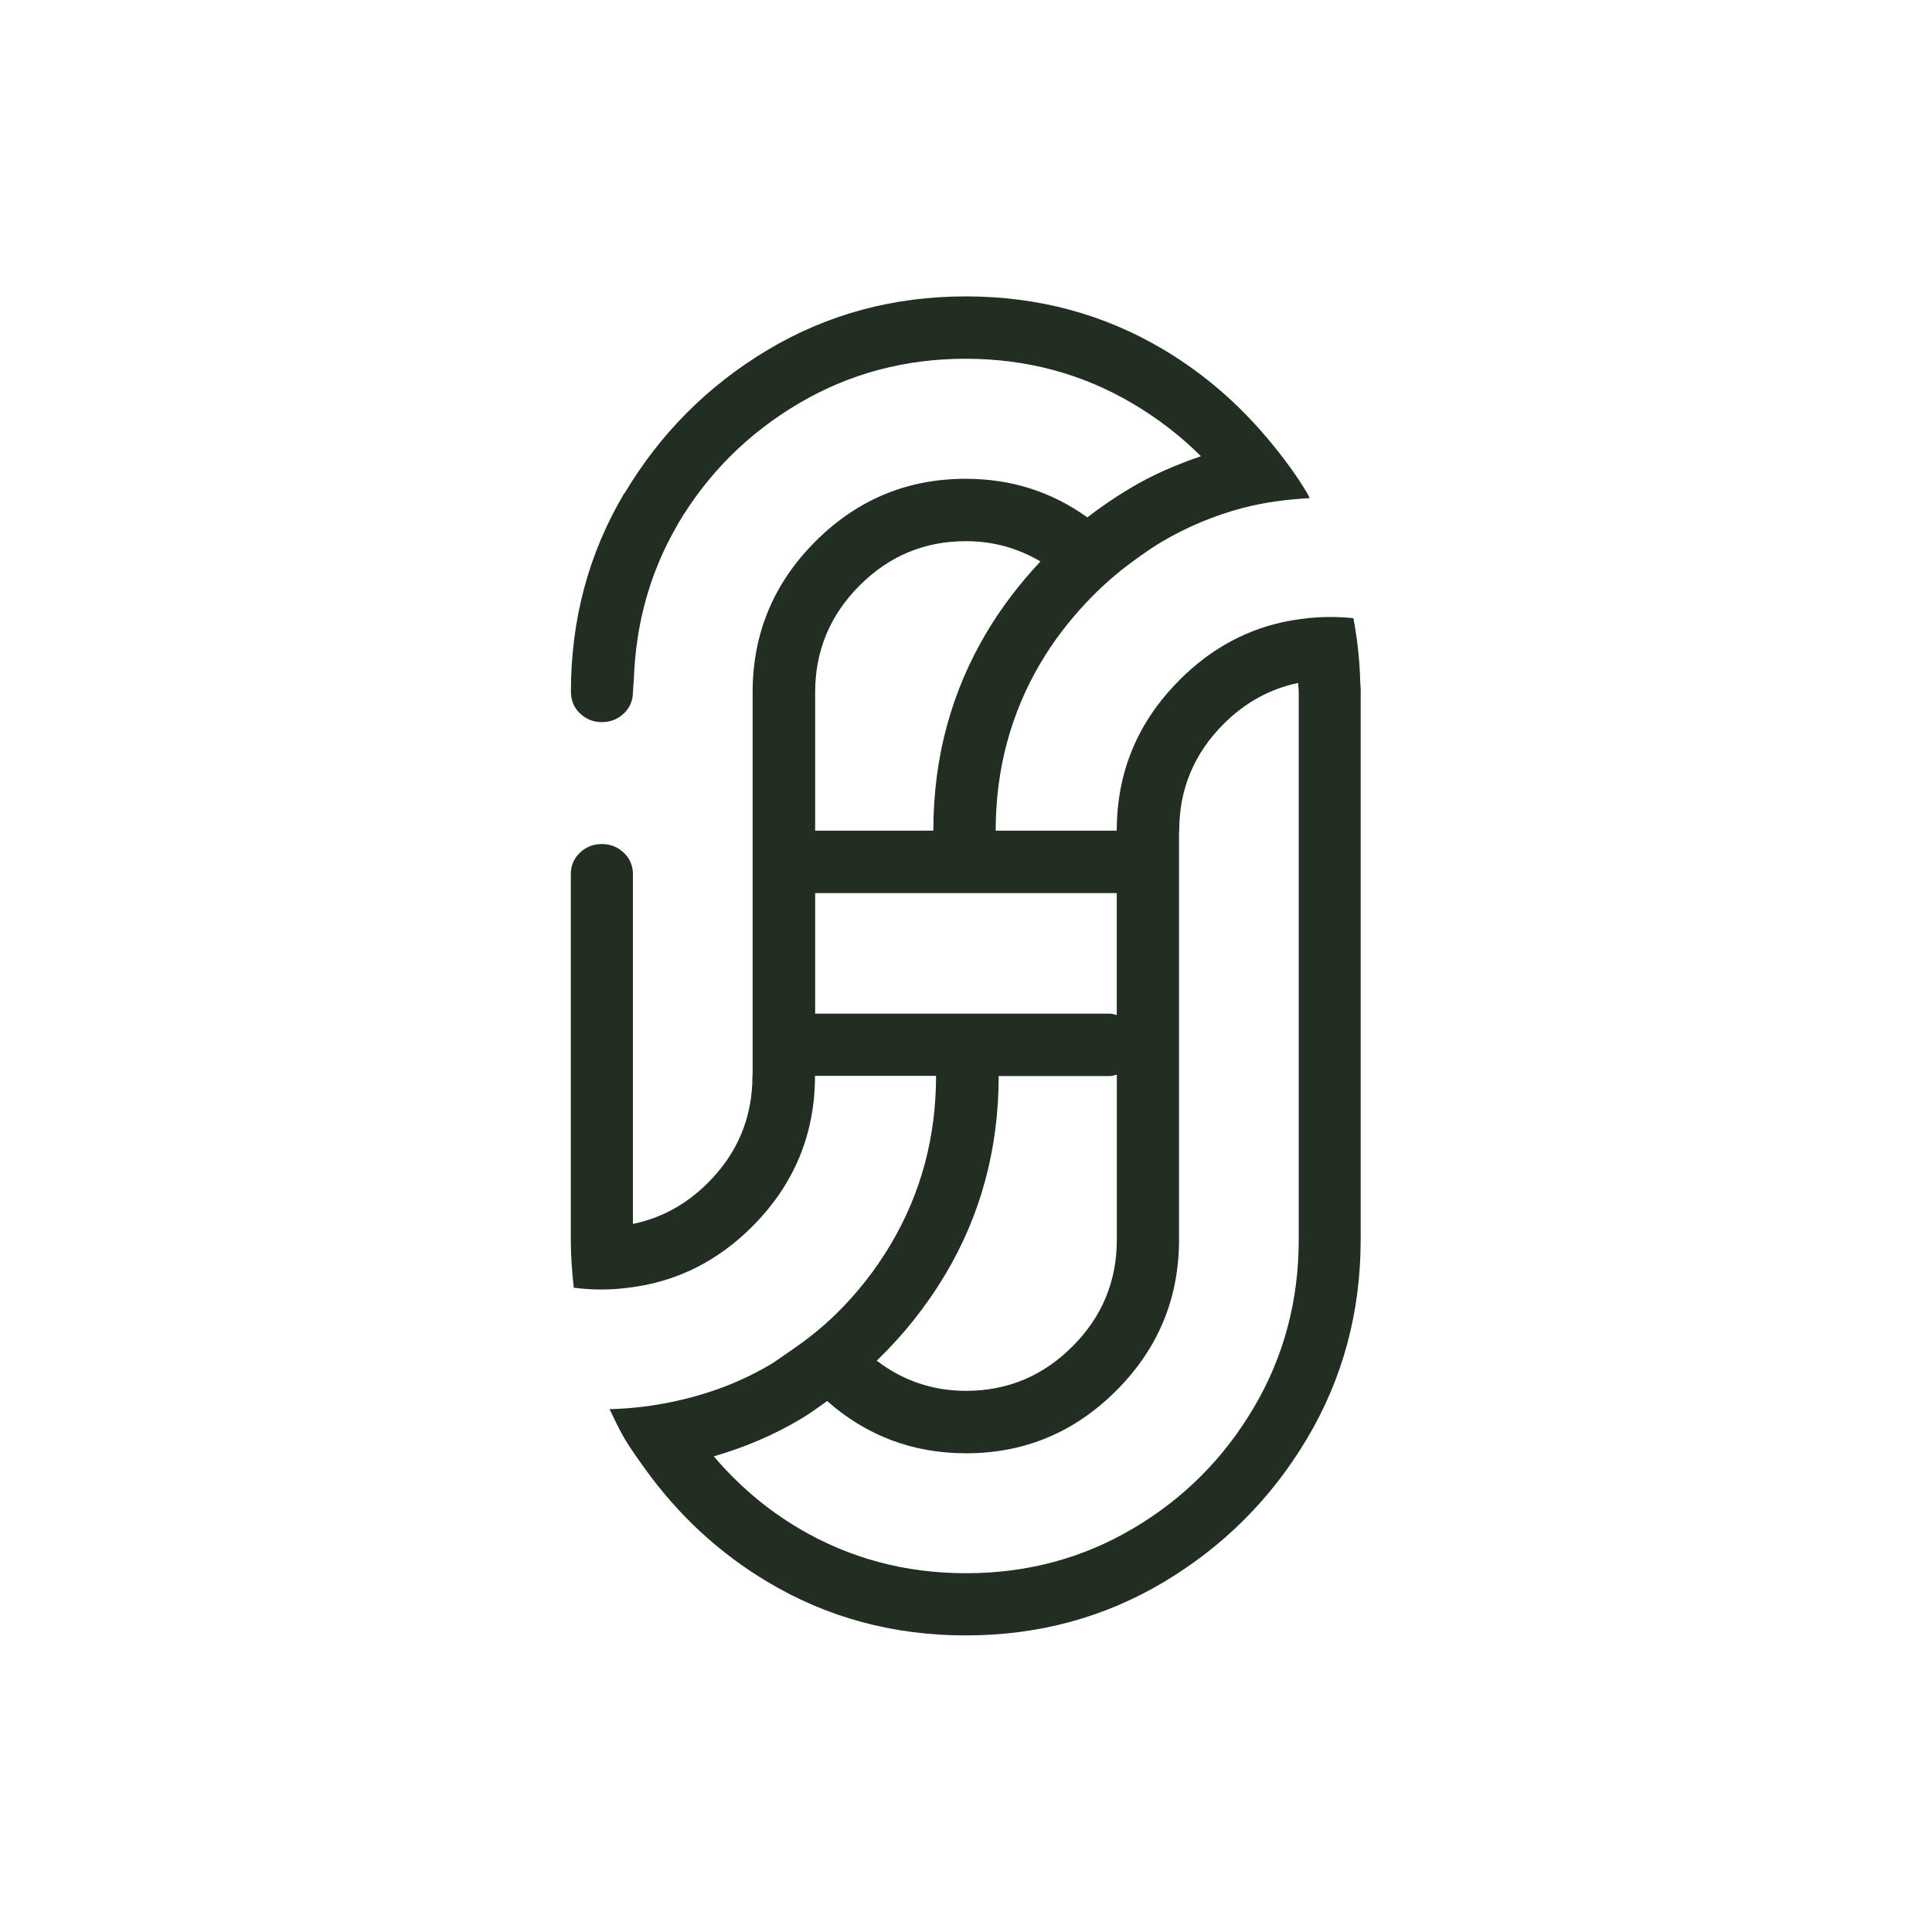
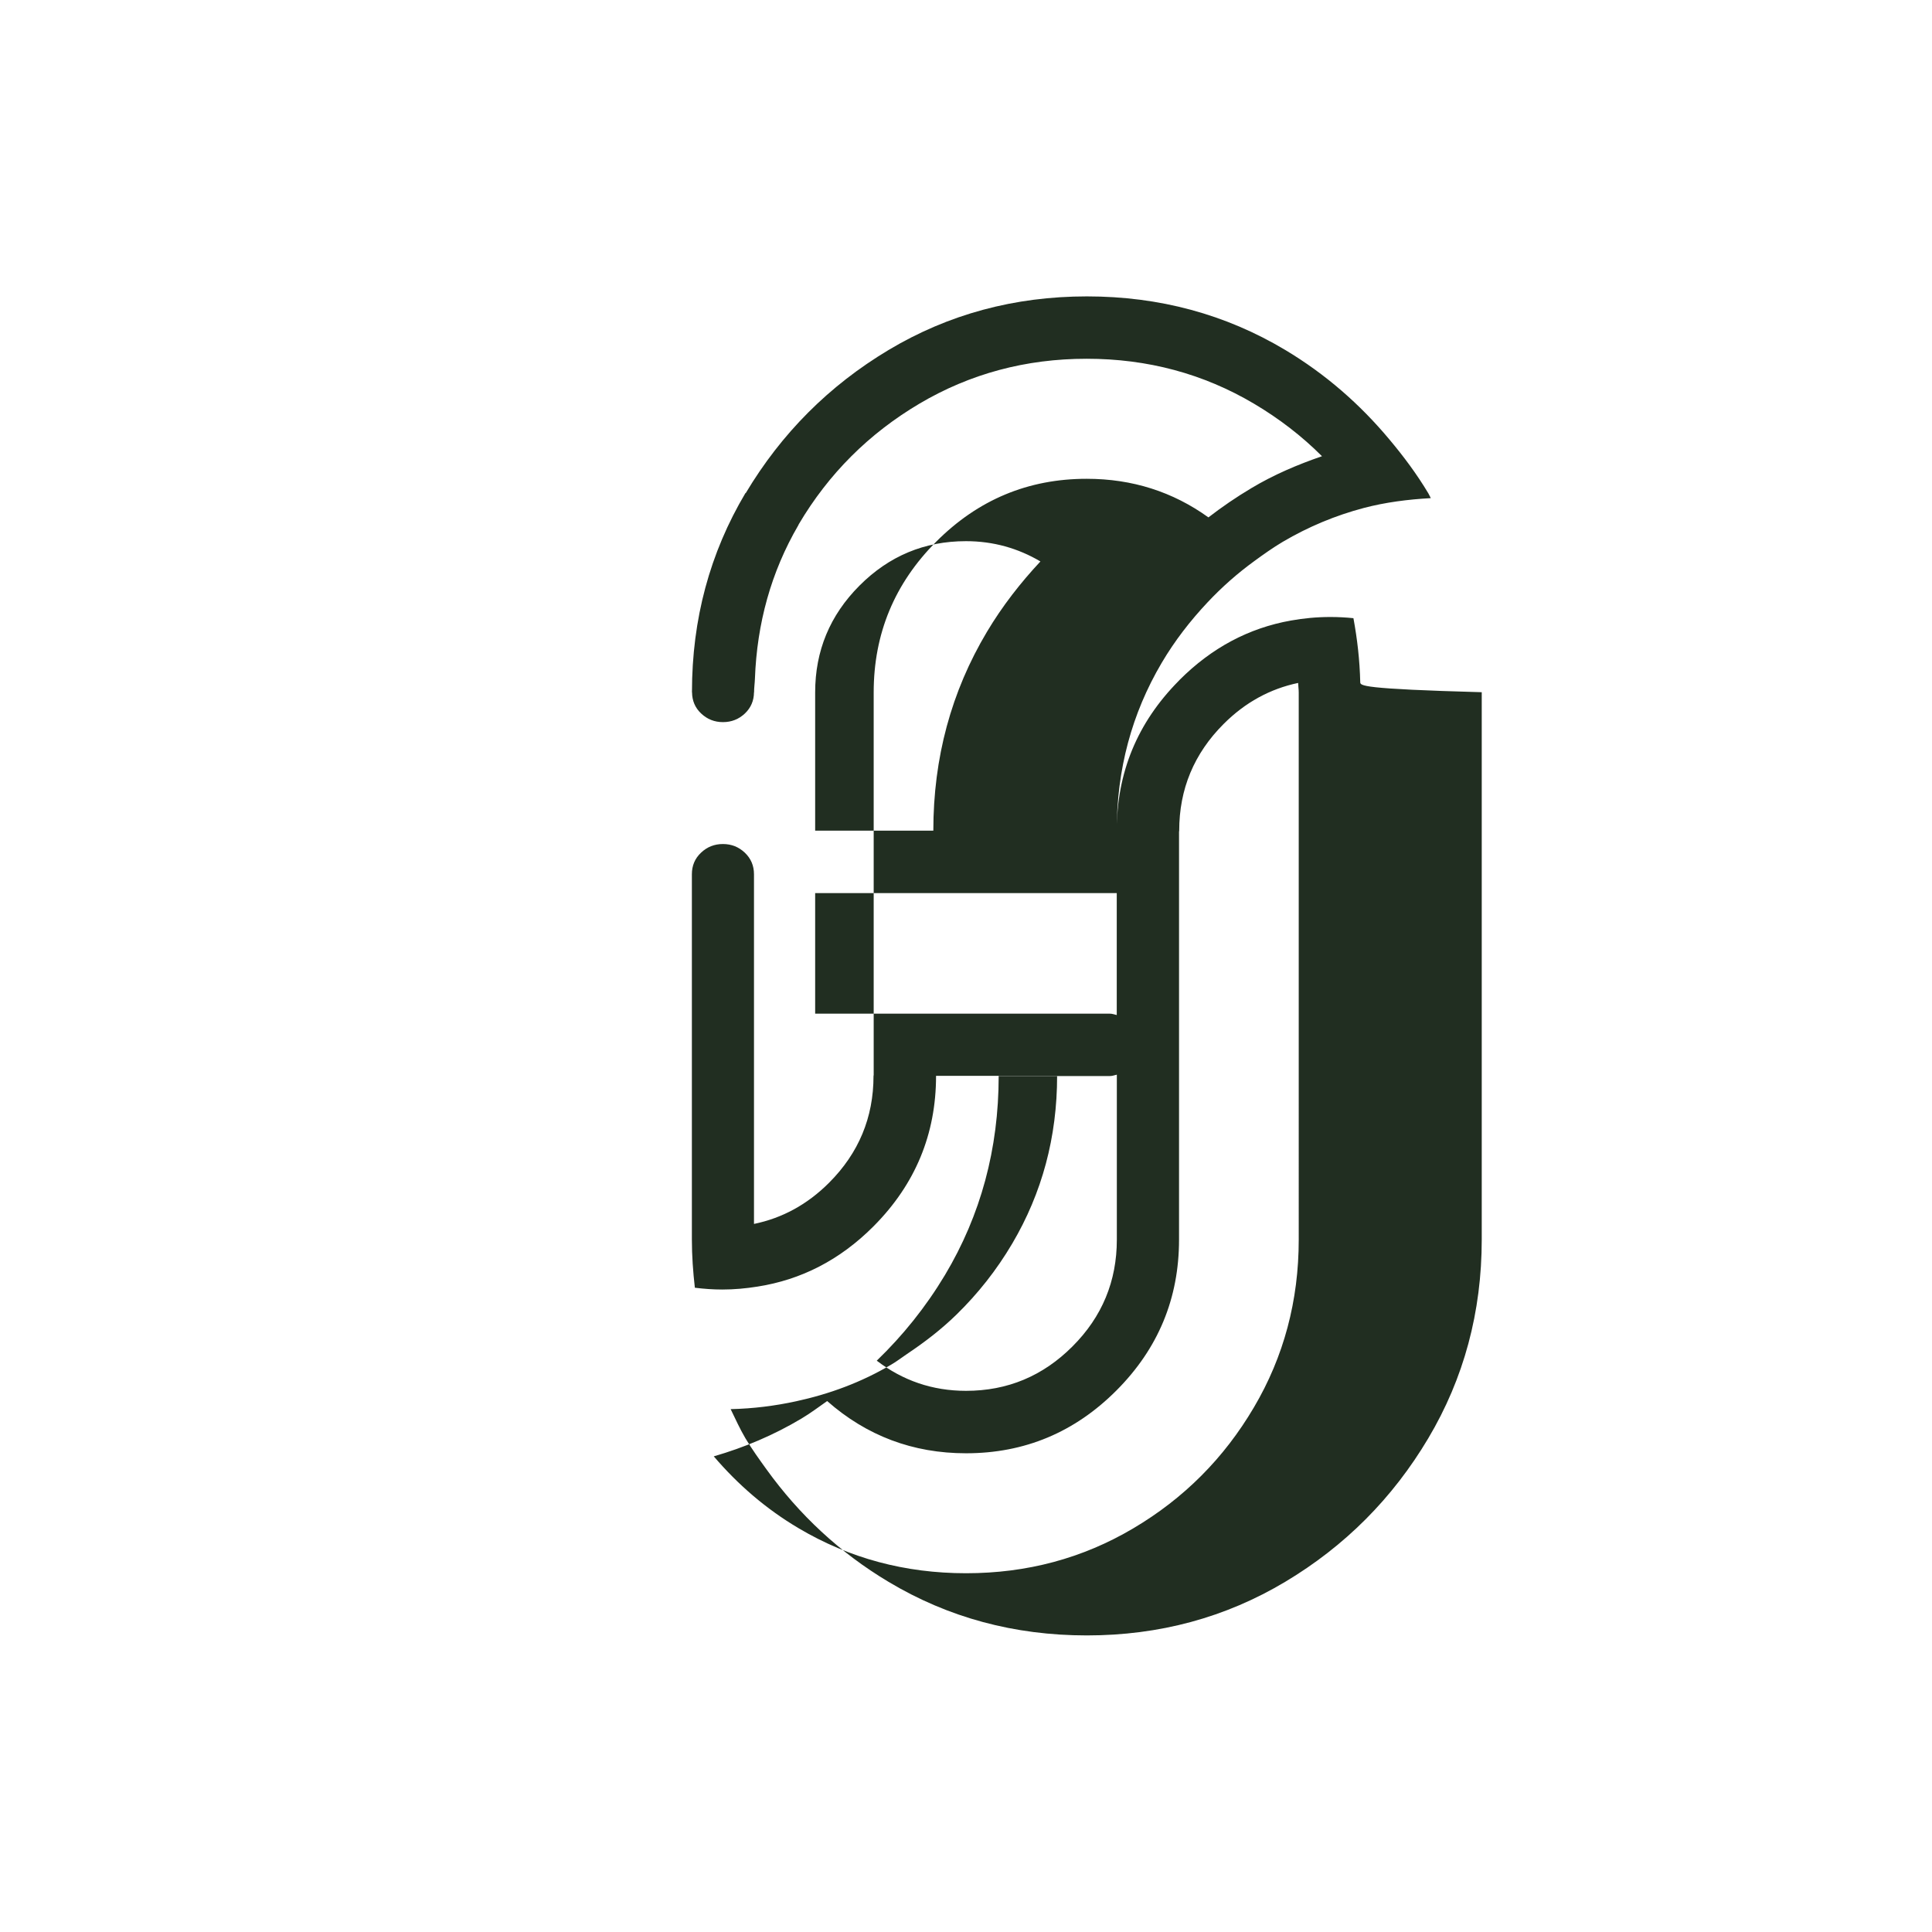
<svg xmlns="http://www.w3.org/2000/svg" version="1.1" id="Layer_1" x="0px" y="0px" viewBox="0 0 226.77 226.77" style="enable-background:new 0 0 226.77 226.77;" xml:space="preserve">
  <style type="text/css">
	.st0{fill:#212E21;}
</style>
-   <path class="st0" d="M159.66,80.07c-0.06-2.58-0.35-5.07-0.8-7.51c-0.88-0.09-1.78-0.14-2.7-0.14c-1.61,0-3.16,0.15-4.66,0.42  c-4.92,0.88-9.27,3.19-13.04,6.96c-0.05,0.05-0.09,0.1-0.14,0.15c-4.82,4.88-7.24,10.73-7.24,17.55h-14.21  c0-7.18,1.76-13.74,5.27-19.69c1.54-2.61,3.36-4.95,5.38-7.1c1.68-1.79,3.51-3.41,5.52-4.87c1.07-0.78,2.15-1.55,3.31-2.24  c3.02-1.78,6.2-3.1,9.53-3.98c2.52-0.66,5.15-1,7.85-1.15c-0.1-0.18-0.17-0.37-0.28-0.55c-1.36-2.28-2.92-4.36-4.58-6.34  c-3.45-4.13-7.48-7.66-12.22-10.5c-7.01-4.19-14.77-6.29-23.28-6.29c-8.51,0-16.27,2.1-23.28,6.29c-7,4.19-12.58,9.79-16.77,16.8  l-0.03-0.01c-4.18,7.03-6.28,14.81-6.28,23.35c0,0.01,0,0.01,0,0.01c0,0.01,0,0.02,0,0.04h0.01c0.01,0.98,0.36,1.81,1.06,2.47  c0.72,0.68,1.57,1.02,2.57,1.02c1,0,1.86-0.34,2.58-1.02c0.7-0.67,1.05-1.5,1.06-2.47h0.01c0-0.55,0.08-1.06,0.1-1.6  c0.24-6.51,1.9-12.53,5.09-18.01c0.02-0.04,0.04-0.09,0.06-0.13c3.5-5.92,8.22-10.63,14.16-14.15c5.94-3.51,12.48-5.27,19.63-5.27  c7.15,0,13.7,1.76,19.63,5.27c2.97,1.76,5.63,3.81,7.99,6.17c-2.87,0.99-5.66,2.17-8.31,3.76c-1.76,1.05-3.43,2.19-5.02,3.42  c-4.17-3-8.93-4.53-14.29-4.53c-6.87,0-12.75,2.46-17.65,7.37c-4.9,4.91-7.35,10.81-7.35,17.7v44.91c0,0.04-0.02,0.07-0.02,0.11  c0,4.88-1.74,9.06-5.22,12.54c-2.56,2.56-5.5,4.15-8.81,4.83l0-41.04c0-1.01-0.36-1.85-1.07-2.53c-0.72-0.68-1.57-1.02-2.58-1.02  c-1,0-1.86,0.34-2.57,1.02c-0.72,0.68-1.07,1.52-1.07,2.53l0,41.09v1.78c0,1.93,0.14,3.81,0.35,5.66c1.05,0.13,2.12,0.21,3.22,0.21  c1.41,0,2.78-0.13,4.11-0.34c5.15-0.8,9.69-3.13,13.6-7.04c0.03-0.03,0.05-0.06,0.08-0.08c4.86-4.9,7.3-10.77,7.3-17.62h14.21  c0,7.18-1.76,13.74-5.27,19.69c-1.84,3.12-4.03,5.88-6.54,8.33c-1.76,1.72-3.72,3.23-5.8,4.62c-0.63,0.42-1.21,0.88-1.87,1.26  c-3.5,2.07-7.24,3.45-11.17,4.3c-2.48,0.54-5.03,0.86-7.67,0.92c0.56,1.15,1.08,2.31,1.74,3.43c0.76,1.27,1.61,2.45,2.46,3.63  c3.85,5.34,8.59,9.78,14.33,13.21c7.01,4.2,14.77,6.29,23.28,6.29c8.51,0,16.27-2.1,23.28-6.29c7.01-4.19,12.61-9.81,16.79-16.84  c4.18-7.03,6.28-14.81,6.28-23.35c0-0.11,0-64.23,0-64.23C159.74,80.86,159.67,80.48,159.66,80.07z M95.68,81.27  c0-4.88,1.73-9.05,5.2-12.53c3.47-3.48,7.63-5.22,12.5-5.22c3.23,0,6.13,0.84,8.74,2.38c-2.34,2.51-4.46,5.22-6.27,8.25  c-4.2,7.03-6.3,14.81-6.3,23.35H95.68V81.27z M95.68,118.98v-14.15h35.4v14.31c-0.27-0.06-0.52-0.16-0.81-0.16H95.68z   M110.92,149.65c4.2-7.03,6.3-14.81,6.3-23.35h13.06c0.29,0,0.54-0.1,0.81-0.16v19.36c0,4.88-1.73,9.06-5.2,12.53  c-3.47,3.48-7.63,5.22-12.5,5.22c-3.97,0-7.44-1.22-10.48-3.54C105.97,156.76,108.66,153.42,110.92,149.65z M152.44,145.5  c0,7.17-1.75,13.74-5.26,19.69c-3.5,5.95-8.22,10.69-14.16,14.2c-5.94,3.52-12.48,5.27-19.63,5.27c-7.15,0-13.7-1.76-19.63-5.27  c-3.86-2.28-7.15-5.14-9.98-8.45c3.59-1.04,7.04-2.49,10.3-4.44c1.06-0.63,2.02-1.36,3.01-2.05c4.62,4.07,10.05,6.13,16.3,6.13  c6.87,0,12.75-2.46,17.65-7.37c4.9-4.91,7.35-10.81,7.35-17.7V97.64c0-0.05,0.02-0.08,0.02-0.13c0-4.88,1.74-9.06,5.22-12.54  c2.54-2.54,5.46-4.12,8.74-4.81c0.01,0.38,0.07,0.74,0.07,1.12C152.44,81.27,152.44,145.39,152.44,145.5z" />
+   <path class="st0" d="M159.66,80.07c-0.06-2.58-0.35-5.07-0.8-7.51c-0.88-0.09-1.78-0.14-2.7-0.14c-1.61,0-3.16,0.15-4.66,0.42  c-4.92,0.88-9.27,3.19-13.04,6.96c-0.05,0.05-0.09,0.1-0.14,0.15c-4.82,4.88-7.24,10.73-7.24,17.55c0-7.18,1.76-13.74,5.27-19.69c1.54-2.61,3.36-4.95,5.38-7.1c1.68-1.79,3.51-3.41,5.52-4.87c1.07-0.78,2.15-1.55,3.31-2.24  c3.02-1.78,6.2-3.1,9.53-3.98c2.52-0.66,5.15-1,7.85-1.15c-0.1-0.18-0.17-0.37-0.28-0.55c-1.36-2.28-2.92-4.36-4.58-6.34  c-3.45-4.13-7.48-7.66-12.22-10.5c-7.01-4.19-14.77-6.29-23.28-6.29c-8.51,0-16.27,2.1-23.28,6.29c-7,4.19-12.58,9.79-16.77,16.8  l-0.03-0.01c-4.18,7.03-6.28,14.81-6.28,23.35c0,0.01,0,0.01,0,0.01c0,0.01,0,0.02,0,0.04h0.01c0.01,0.98,0.36,1.81,1.06,2.47  c0.72,0.68,1.57,1.02,2.57,1.02c1,0,1.86-0.34,2.58-1.02c0.7-0.67,1.05-1.5,1.06-2.47h0.01c0-0.55,0.08-1.06,0.1-1.6  c0.24-6.51,1.9-12.53,5.09-18.01c0.02-0.04,0.04-0.09,0.06-0.13c3.5-5.92,8.22-10.63,14.16-14.15c5.94-3.51,12.48-5.27,19.63-5.27  c7.15,0,13.7,1.76,19.63,5.27c2.97,1.76,5.63,3.81,7.99,6.17c-2.87,0.99-5.66,2.17-8.31,3.76c-1.76,1.05-3.43,2.19-5.02,3.42  c-4.17-3-8.93-4.53-14.29-4.53c-6.87,0-12.75,2.46-17.65,7.37c-4.9,4.91-7.35,10.81-7.35,17.7v44.91c0,0.04-0.02,0.07-0.02,0.11  c0,4.88-1.74,9.06-5.22,12.54c-2.56,2.56-5.5,4.15-8.81,4.83l0-41.04c0-1.01-0.36-1.85-1.07-2.53c-0.72-0.68-1.57-1.02-2.58-1.02  c-1,0-1.86,0.34-2.57,1.02c-0.72,0.68-1.07,1.52-1.07,2.53l0,41.09v1.78c0,1.93,0.14,3.81,0.35,5.66c1.05,0.13,2.12,0.21,3.22,0.21  c1.41,0,2.78-0.13,4.11-0.34c5.15-0.8,9.69-3.13,13.6-7.04c0.03-0.03,0.05-0.06,0.08-0.08c4.86-4.9,7.3-10.77,7.3-17.62h14.21  c0,7.18-1.76,13.74-5.27,19.69c-1.84,3.12-4.03,5.88-6.54,8.33c-1.76,1.72-3.72,3.23-5.8,4.62c-0.63,0.42-1.21,0.88-1.87,1.26  c-3.5,2.07-7.24,3.45-11.17,4.3c-2.48,0.54-5.03,0.86-7.67,0.92c0.56,1.15,1.08,2.31,1.74,3.43c0.76,1.27,1.61,2.45,2.46,3.63  c3.85,5.34,8.59,9.78,14.33,13.21c7.01,4.2,14.77,6.29,23.28,6.29c8.51,0,16.27-2.1,23.28-6.29c7.01-4.19,12.61-9.81,16.79-16.84  c4.18-7.03,6.28-14.81,6.28-23.35c0-0.11,0-64.23,0-64.23C159.74,80.86,159.67,80.48,159.66,80.07z M95.68,81.27  c0-4.88,1.73-9.05,5.2-12.53c3.47-3.48,7.63-5.22,12.5-5.22c3.23,0,6.13,0.84,8.74,2.38c-2.34,2.51-4.46,5.22-6.27,8.25  c-4.2,7.03-6.3,14.81-6.3,23.35H95.68V81.27z M95.68,118.98v-14.15h35.4v14.31c-0.27-0.06-0.52-0.16-0.81-0.16H95.68z   M110.92,149.65c4.2-7.03,6.3-14.81,6.3-23.35h13.06c0.29,0,0.54-0.1,0.81-0.16v19.36c0,4.88-1.73,9.06-5.2,12.53  c-3.47,3.48-7.63,5.22-12.5,5.22c-3.97,0-7.44-1.22-10.48-3.54C105.97,156.76,108.66,153.42,110.92,149.65z M152.44,145.5  c0,7.17-1.75,13.74-5.26,19.69c-3.5,5.95-8.22,10.69-14.16,14.2c-5.94,3.52-12.48,5.27-19.63,5.27c-7.15,0-13.7-1.76-19.63-5.27  c-3.86-2.28-7.15-5.14-9.98-8.45c3.59-1.04,7.04-2.49,10.3-4.44c1.06-0.63,2.02-1.36,3.01-2.05c4.62,4.07,10.05,6.13,16.3,6.13  c6.87,0,12.75-2.46,17.65-7.37c4.9-4.91,7.35-10.81,7.35-17.7V97.64c0-0.05,0.02-0.08,0.02-0.13c0-4.88,1.74-9.06,5.22-12.54  c2.54-2.54,5.46-4.12,8.74-4.81c0.01,0.38,0.07,0.74,0.07,1.12C152.44,81.27,152.44,145.39,152.44,145.5z" />
</svg>